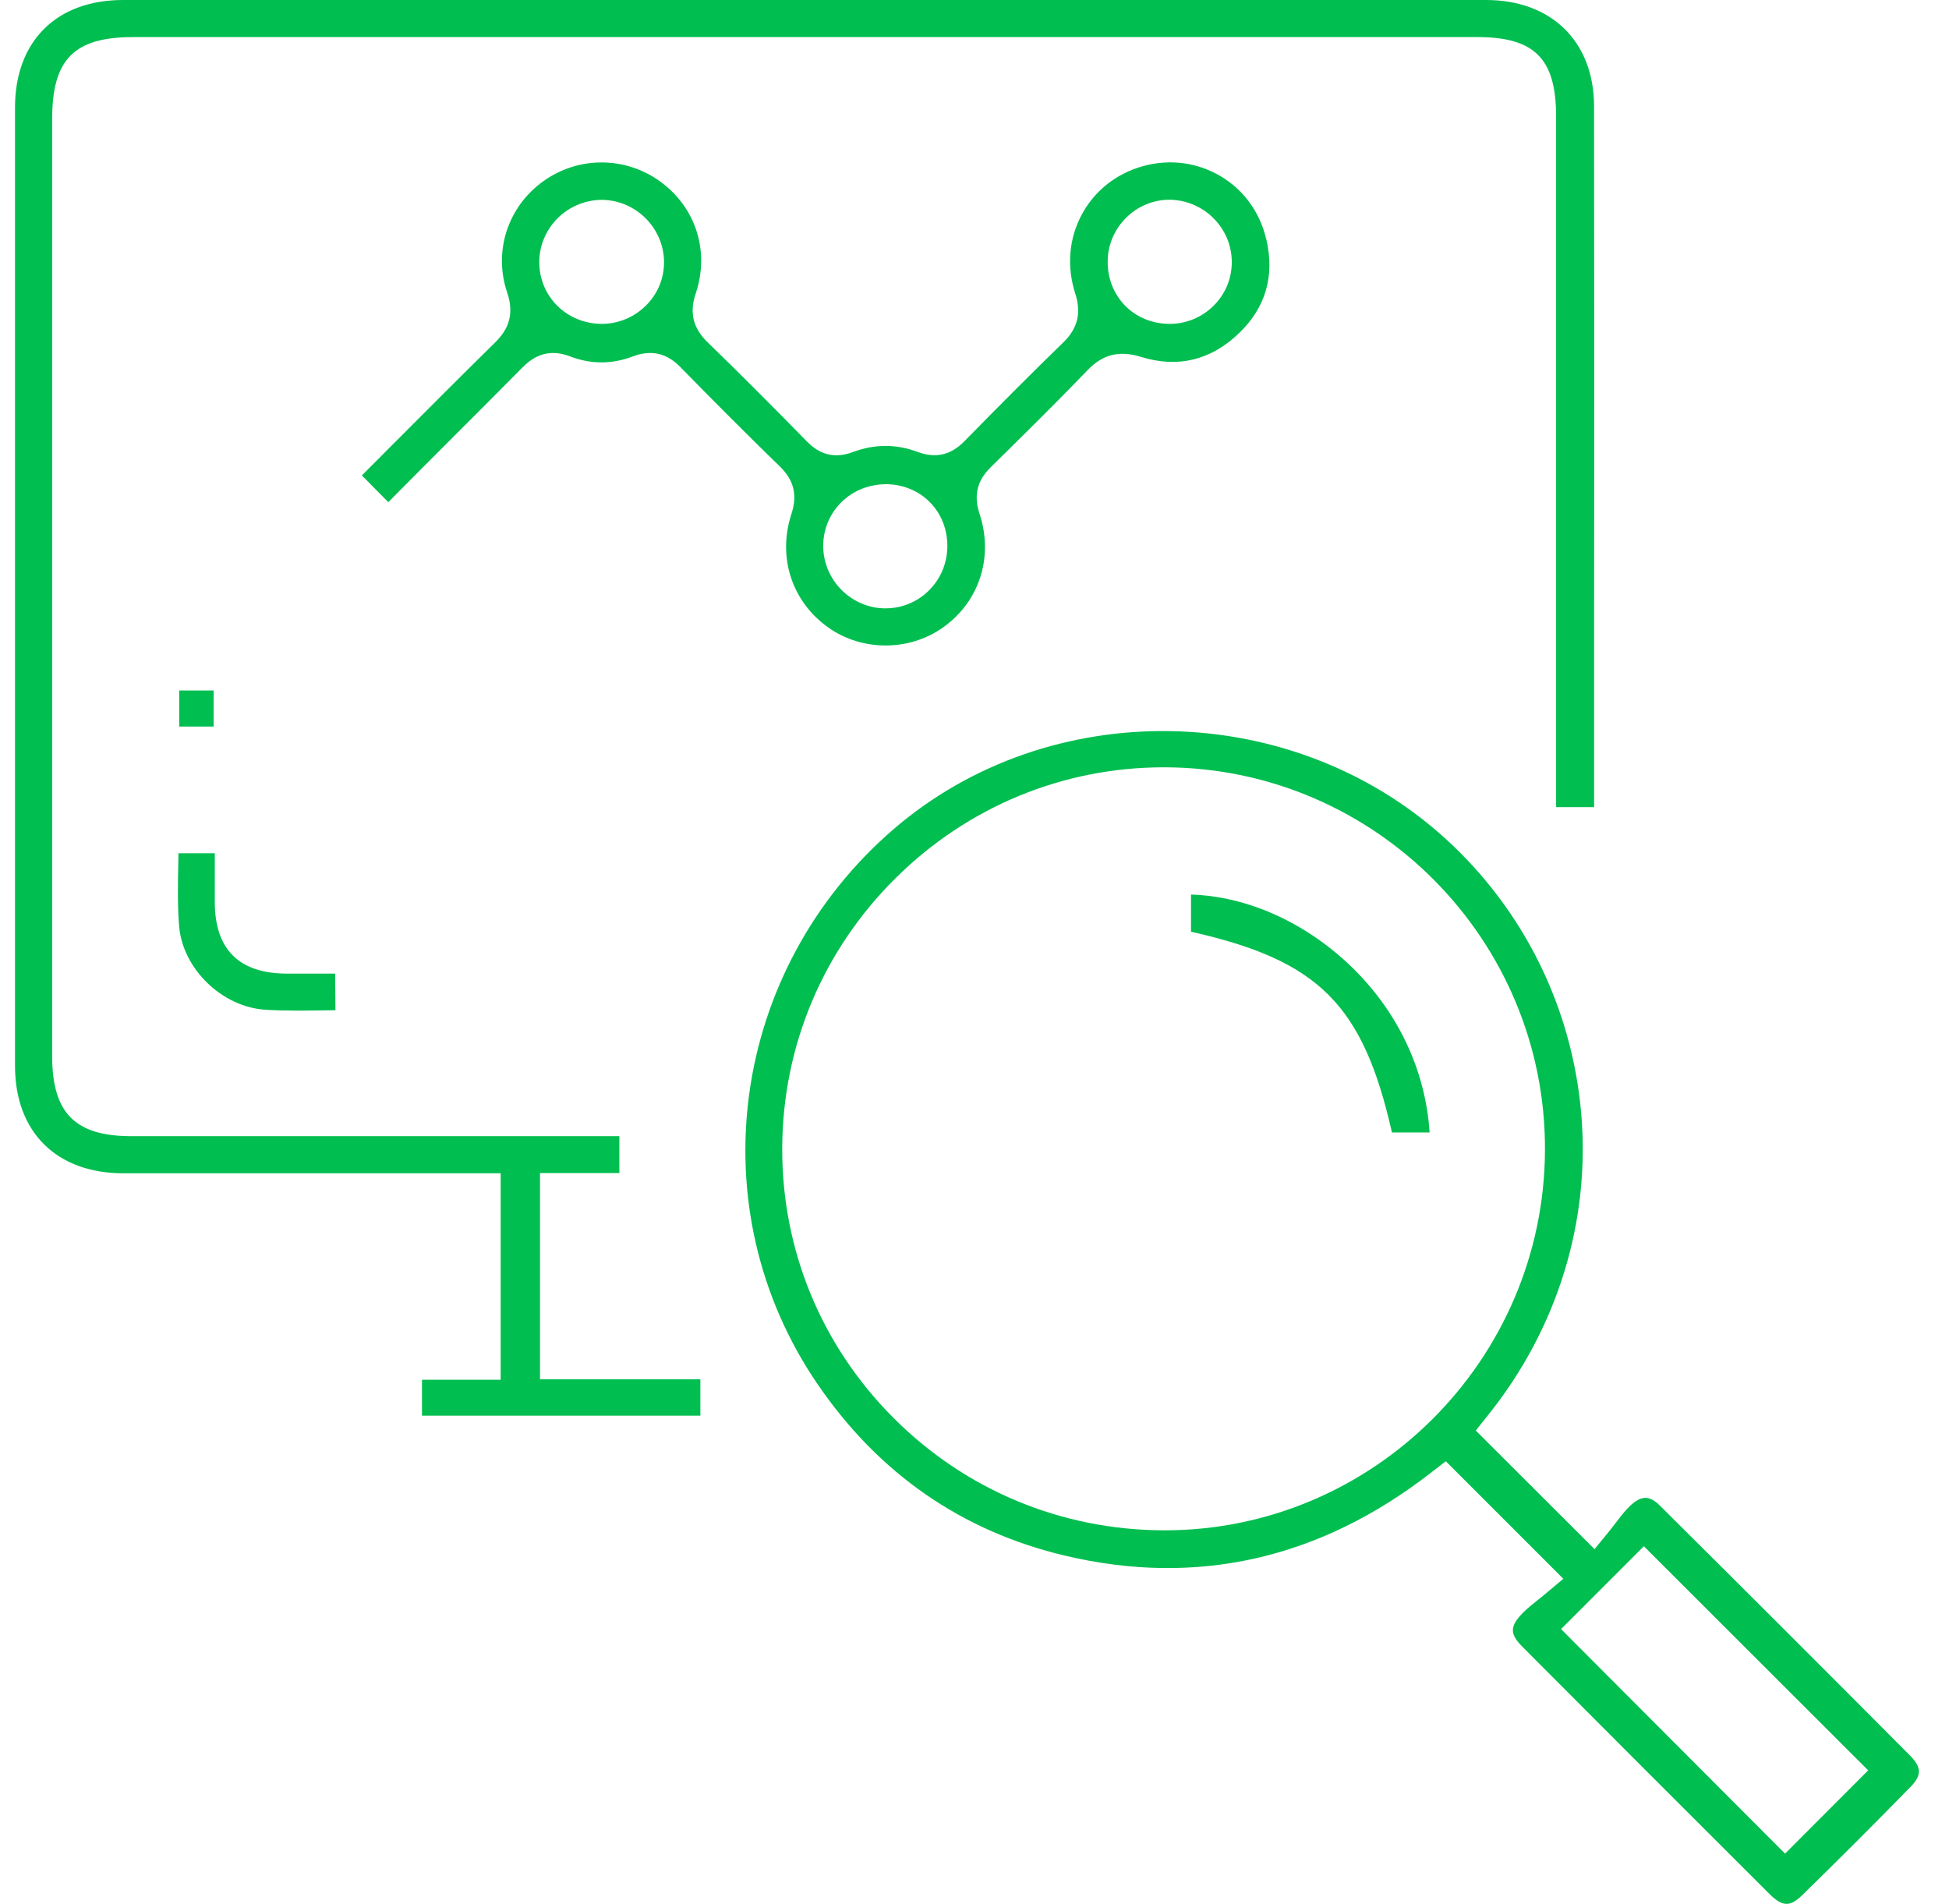
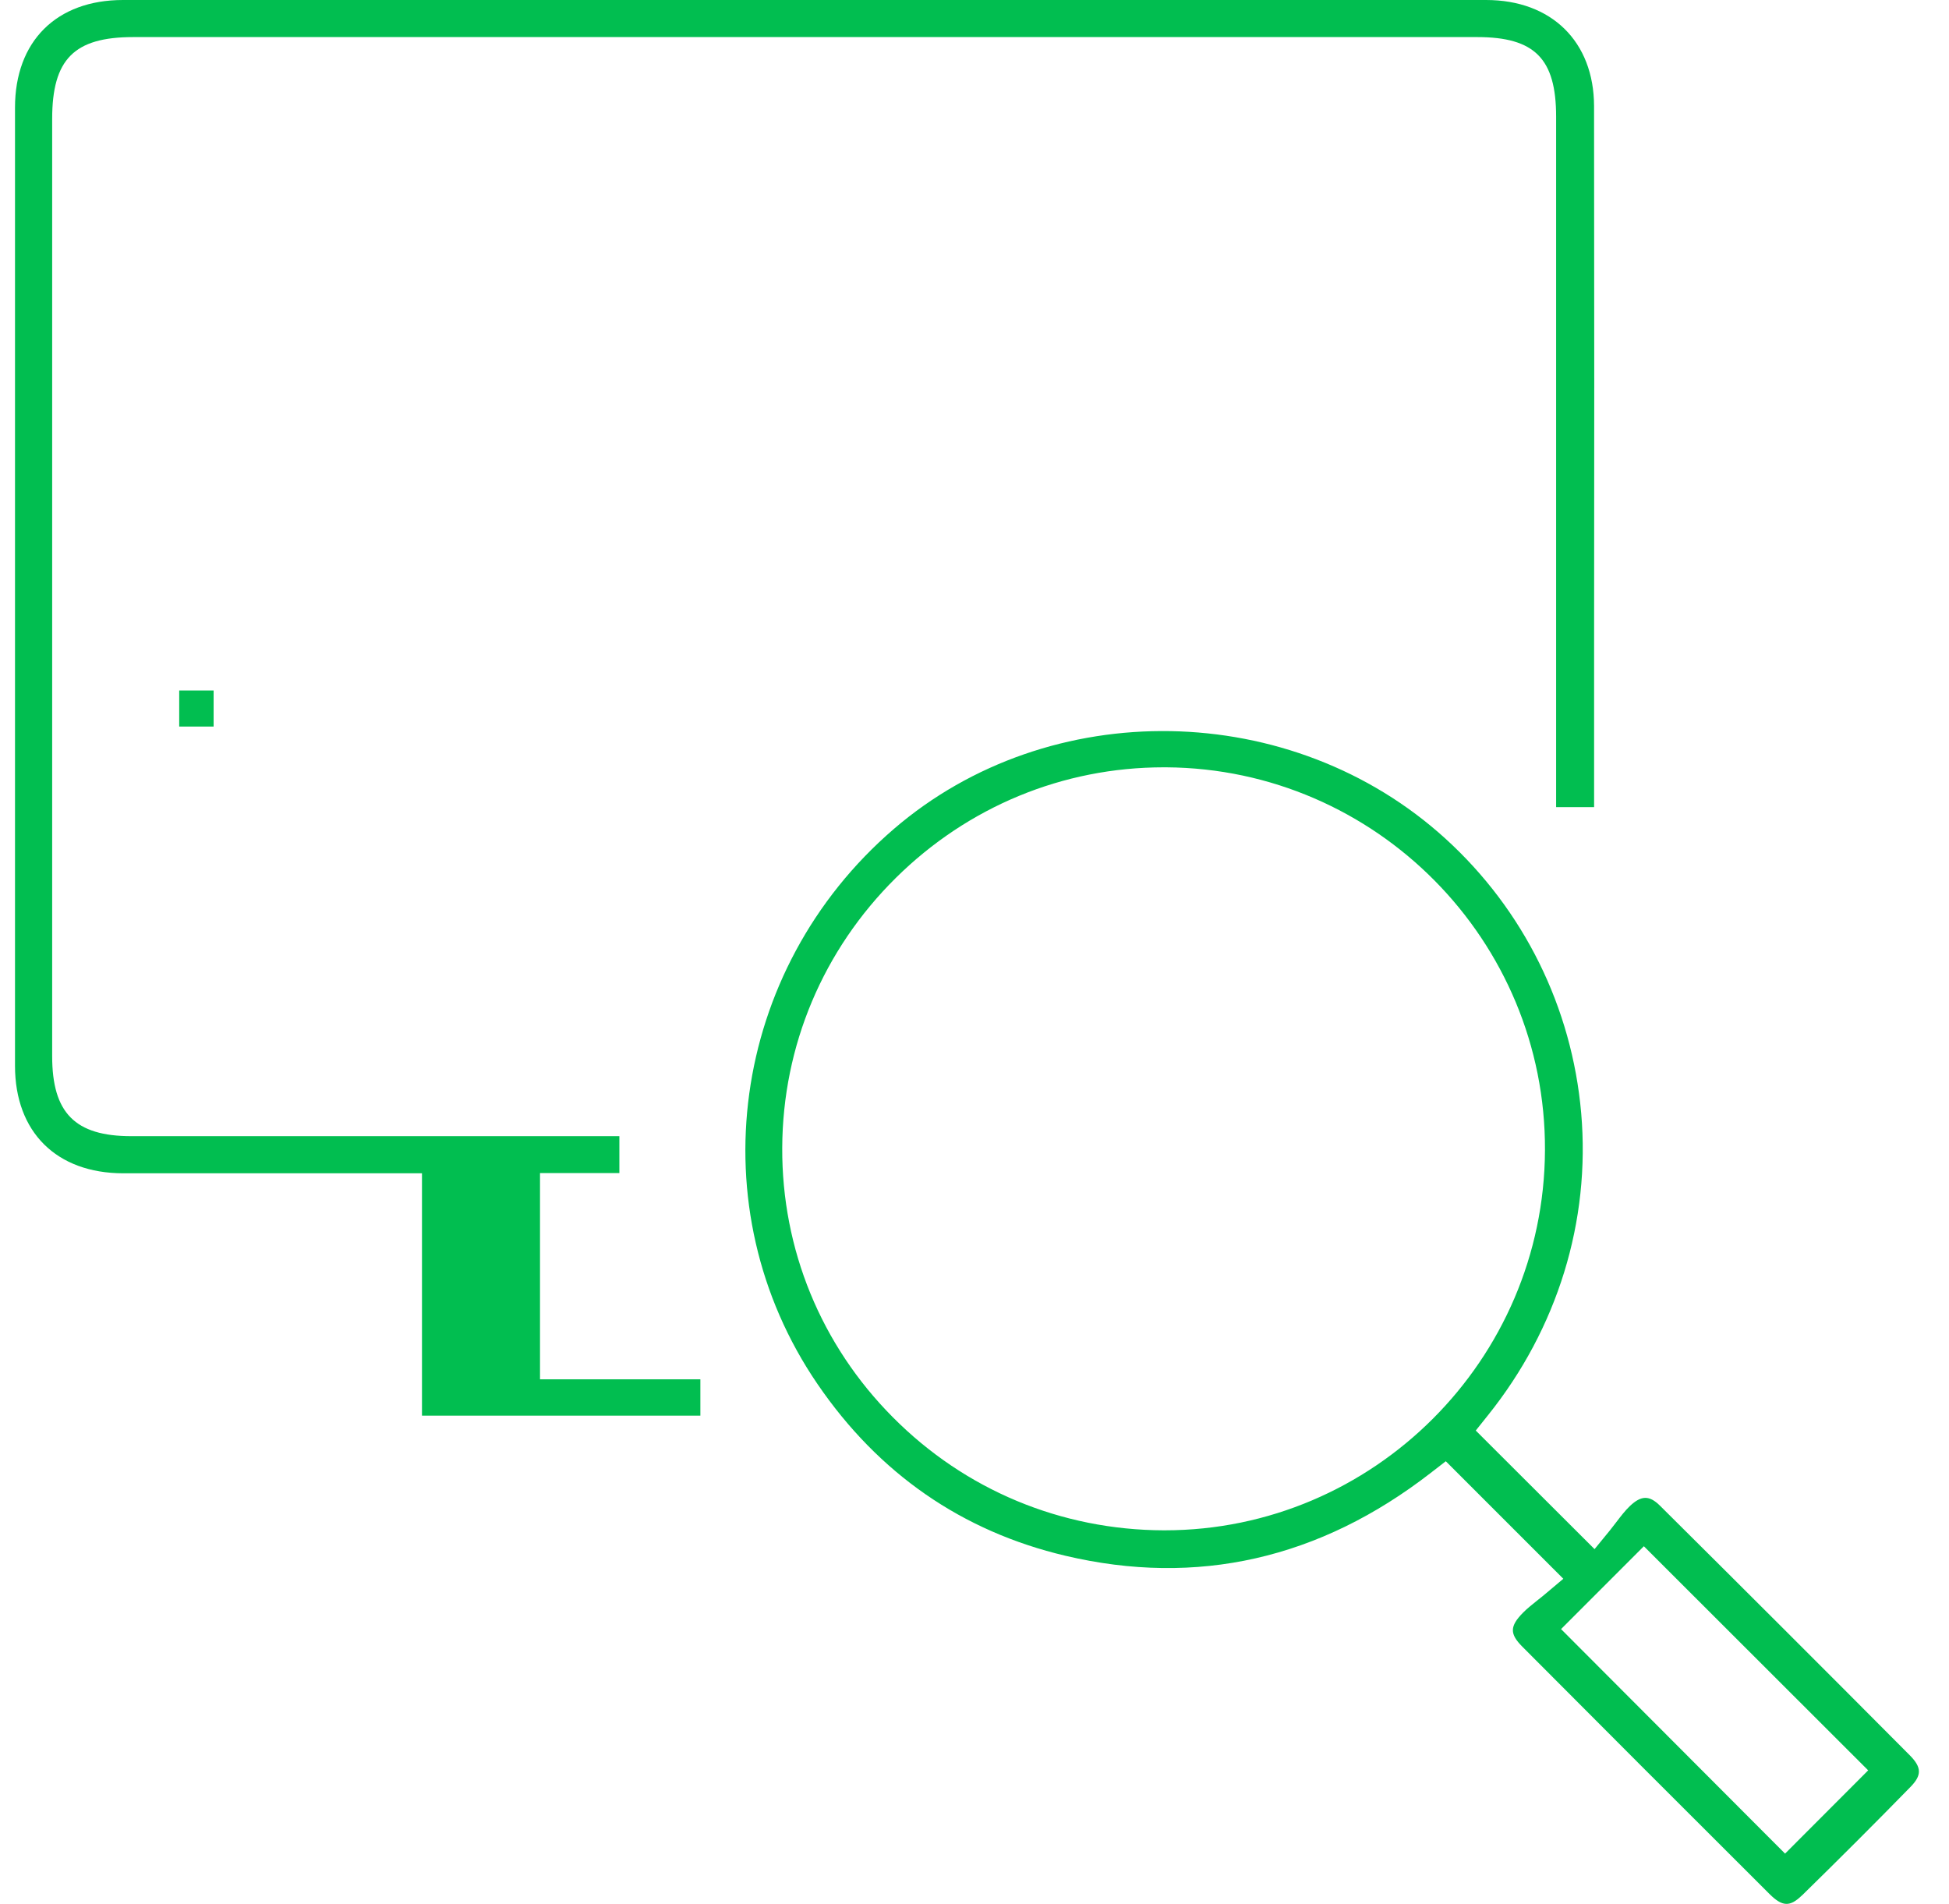
<svg xmlns="http://www.w3.org/2000/svg" width="43" height="42" viewBox="0 0 43 42" fill="none">
  <g clip-path="url(#clip0_165_602)">
-     <path d="M35.17 17.805V14.244C35.174 10.572 35.175 6.409 35.169 2.338C35.165 0.919 34.231 0 32.786 0C22.762 0 12.738 0 2.714 0C1.245 0 0.331 0.911 0.331 2.374C0.331 9.421 0.331 16.467 0.331 23.512C0.331 24.972 1.245 25.881 2.717 25.883C4.035 25.883 5.35 25.883 6.668 25.883H11.046V30.437H9.31V31.23H15.452V30.428H11.914V25.878H13.665V25.064H2.897C1.657 25.064 1.151 24.553 1.151 23.3V2.623C1.151 1.307 1.635 0.818 2.939 0.818H32.591C33.86 0.818 34.332 1.294 34.332 2.574V17.805H35.17Z" fill="#01BE50" />
+     <path d="M35.17 17.805V14.244C35.174 10.572 35.175 6.409 35.169 2.338C35.165 0.919 34.231 0 32.786 0C22.762 0 12.738 0 2.714 0C1.245 0 0.331 0.911 0.331 2.374C0.331 9.421 0.331 16.467 0.331 23.512C0.331 24.972 1.245 25.881 2.717 25.883C4.035 25.883 5.35 25.883 6.668 25.883H11.046H9.31V31.23H15.452V30.428H11.914V25.878H13.665V25.064H2.897C1.657 25.064 1.151 24.553 1.151 23.3V2.623C1.151 1.307 1.635 0.818 2.939 0.818H32.591C33.86 0.818 34.332 1.294 34.332 2.574V17.805H35.17Z" fill="#01BE50" />
    <path d="M39.758 41.812C40.585 41.003 41.391 40.197 42.153 39.417C42.401 39.162 42.398 38.989 42.139 38.726C40.287 36.864 38.432 35.011 36.622 33.214C36.389 32.984 36.211 32.986 35.96 33.223C35.856 33.322 35.757 33.451 35.661 33.577C35.609 33.645 35.563 33.705 35.518 33.761L35.18 34.174L32.559 31.558L32.829 31.22C34.362 29.309 35.093 26.941 34.885 24.553C34.681 22.223 33.618 20.073 31.892 18.502C28.506 15.42 23.158 15.326 19.717 18.29C16.11 21.396 15.388 26.659 18.036 30.532C19.386 32.509 21.226 33.782 23.505 34.32C26.407 35.006 29.117 34.391 31.562 32.495L31.898 32.235L34.491 34.828L34.088 35.167C34.039 35.209 33.986 35.251 33.932 35.293C33.811 35.391 33.695 35.481 33.601 35.577C33.308 35.875 33.305 36.043 33.586 36.325C35.305 38.051 37.088 39.836 39.04 41.782C39.324 42.064 39.491 42.071 39.758 41.81V41.812ZM25.694 33.759H25.672C23.41 33.752 21.288 32.867 19.697 31.263C18.113 29.67 17.248 27.56 17.258 25.32C17.268 23.069 18.159 20.955 19.765 19.366C21.355 17.794 23.452 16.927 25.674 16.927H25.729C30.359 16.957 34.108 20.747 34.086 25.377C34.065 29.998 30.3 33.759 25.694 33.759ZM34.441 35.938L36.268 34.11L41.217 39.054L39.383 40.891L34.441 35.938Z" fill="#01BE50" />
-     <path d="M27.938 5.283C27.801 4.688 27.444 4.193 26.933 3.889C26.418 3.583 25.812 3.502 25.224 3.663C24.634 3.825 24.153 4.203 23.869 4.729C23.582 5.26 23.531 5.88 23.723 6.476C23.861 6.903 23.777 7.244 23.461 7.552C22.807 8.187 22.111 8.883 21.273 9.738C20.975 10.041 20.641 10.116 20.248 9.97C19.772 9.792 19.293 9.794 18.824 9.97C18.307 10.167 17.991 9.93 17.799 9.735C17.117 9.039 16.378 8.293 15.611 7.55C15.29 7.239 15.206 6.898 15.349 6.475C15.662 5.545 15.354 4.576 14.564 4.003C13.798 3.447 12.765 3.443 11.992 3.994C11.202 4.557 10.881 5.545 11.19 6.455C11.38 7.011 11.143 7.339 10.916 7.562C10.14 8.325 9.357 9.111 8.599 9.871L7.984 10.488L8.567 11.078C9.034 10.605 9.503 10.136 9.973 9.666L10.017 9.622C10.52 9.12 11.022 8.617 11.521 8.112C11.723 7.908 12.052 7.659 12.581 7.863C13.037 8.038 13.501 8.038 13.961 7.863C14.092 7.812 14.22 7.787 14.341 7.787C14.669 7.787 14.887 7.97 15.021 8.108C15.784 8.888 16.5 9.604 17.209 10.294C17.517 10.594 17.596 10.925 17.462 11.335C17.149 12.283 17.466 13.267 18.27 13.84C19.016 14.373 20.063 14.373 20.812 13.837C21.611 13.267 21.925 12.284 21.611 11.333C21.438 10.809 21.659 10.503 21.871 10.294C22.577 9.6 23.303 8.886 23.994 8.167C24.33 7.816 24.693 7.725 25.173 7.873C25.983 8.123 26.709 7.95 27.331 7.355C27.922 6.791 28.127 6.093 27.939 5.28L27.938 5.283ZM14.252 6.739C13.99 7.001 13.642 7.145 13.27 7.145C12.501 7.137 11.904 6.544 11.898 5.794C11.894 5.431 12.042 5.073 12.304 4.813C12.568 4.551 12.929 4.406 13.292 4.409C14.032 4.421 14.64 5.03 14.65 5.767C14.655 6.134 14.514 6.48 14.252 6.74V6.739ZM20.488 13.032C20.233 13.282 19.895 13.42 19.539 13.42H19.505C18.767 13.403 18.166 12.788 18.162 12.049C18.162 11.679 18.303 11.335 18.566 11.076C18.823 10.822 19.176 10.681 19.56 10.681C20.325 10.694 20.9 11.279 20.901 12.042C20.901 12.419 20.755 12.77 20.488 13.032ZM26.783 6.737C26.523 6.999 26.175 7.145 25.802 7.145C25.415 7.142 25.069 6.997 24.817 6.737C24.563 6.475 24.429 6.12 24.439 5.739C24.457 5.003 25.069 4.406 25.802 4.406C26.553 4.413 27.165 5.019 27.176 5.759C27.183 6.129 27.042 6.475 26.783 6.737Z" fill="#01BE50" />
-     <path d="M5.853 22.275C6.292 22.302 6.735 22.295 7.206 22.288L7.401 22.285L7.394 21.478H7.123C6.854 21.478 6.589 21.478 6.323 21.478C5.277 21.475 4.742 20.945 4.739 19.907C4.739 19.544 4.739 19.183 4.739 18.823H3.937C3.937 18.89 3.934 18.957 3.934 19.025C3.924 19.51 3.915 19.969 3.951 20.423C4.025 21.369 4.898 22.216 5.856 22.275H5.853Z" fill="#01BE50" />
    <path d="M4.713 15.232H3.954V16.028H4.713V15.232Z" fill="#01BE50" />
-     <path d="M29.781 21.293C28.773 20.334 27.502 19.771 26.277 19.734C26.277 20.008 26.277 20.283 26.277 20.554C29.094 21.186 30.072 22.162 30.71 24.982H31.541C31.451 23.597 30.831 22.293 29.781 21.293Z" fill="#01BE50" />
  </g>
  <defs>
    <clipPath id="clip0_165_602">
      <rect width="42.005" height="42" fill="white" transform="translate(0.331)" />
    </clipPath>
  </defs>
</svg>